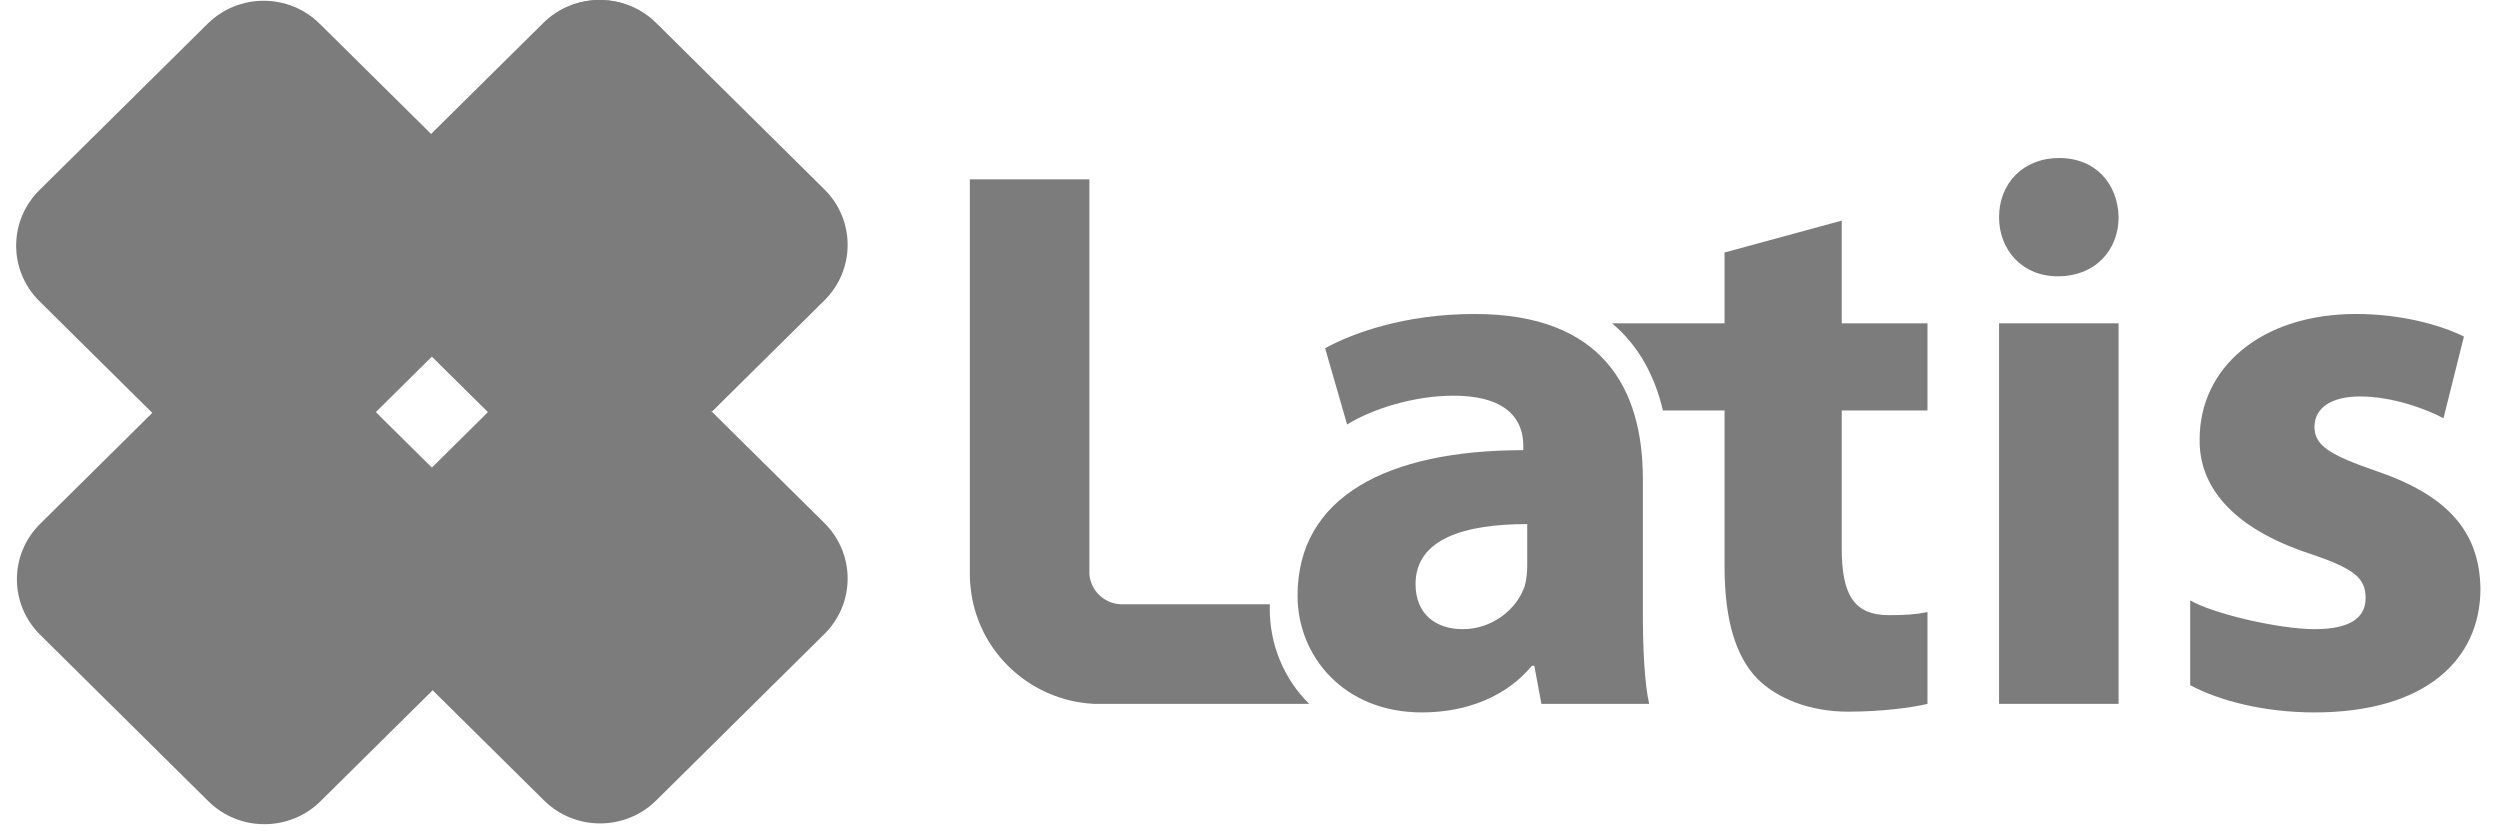
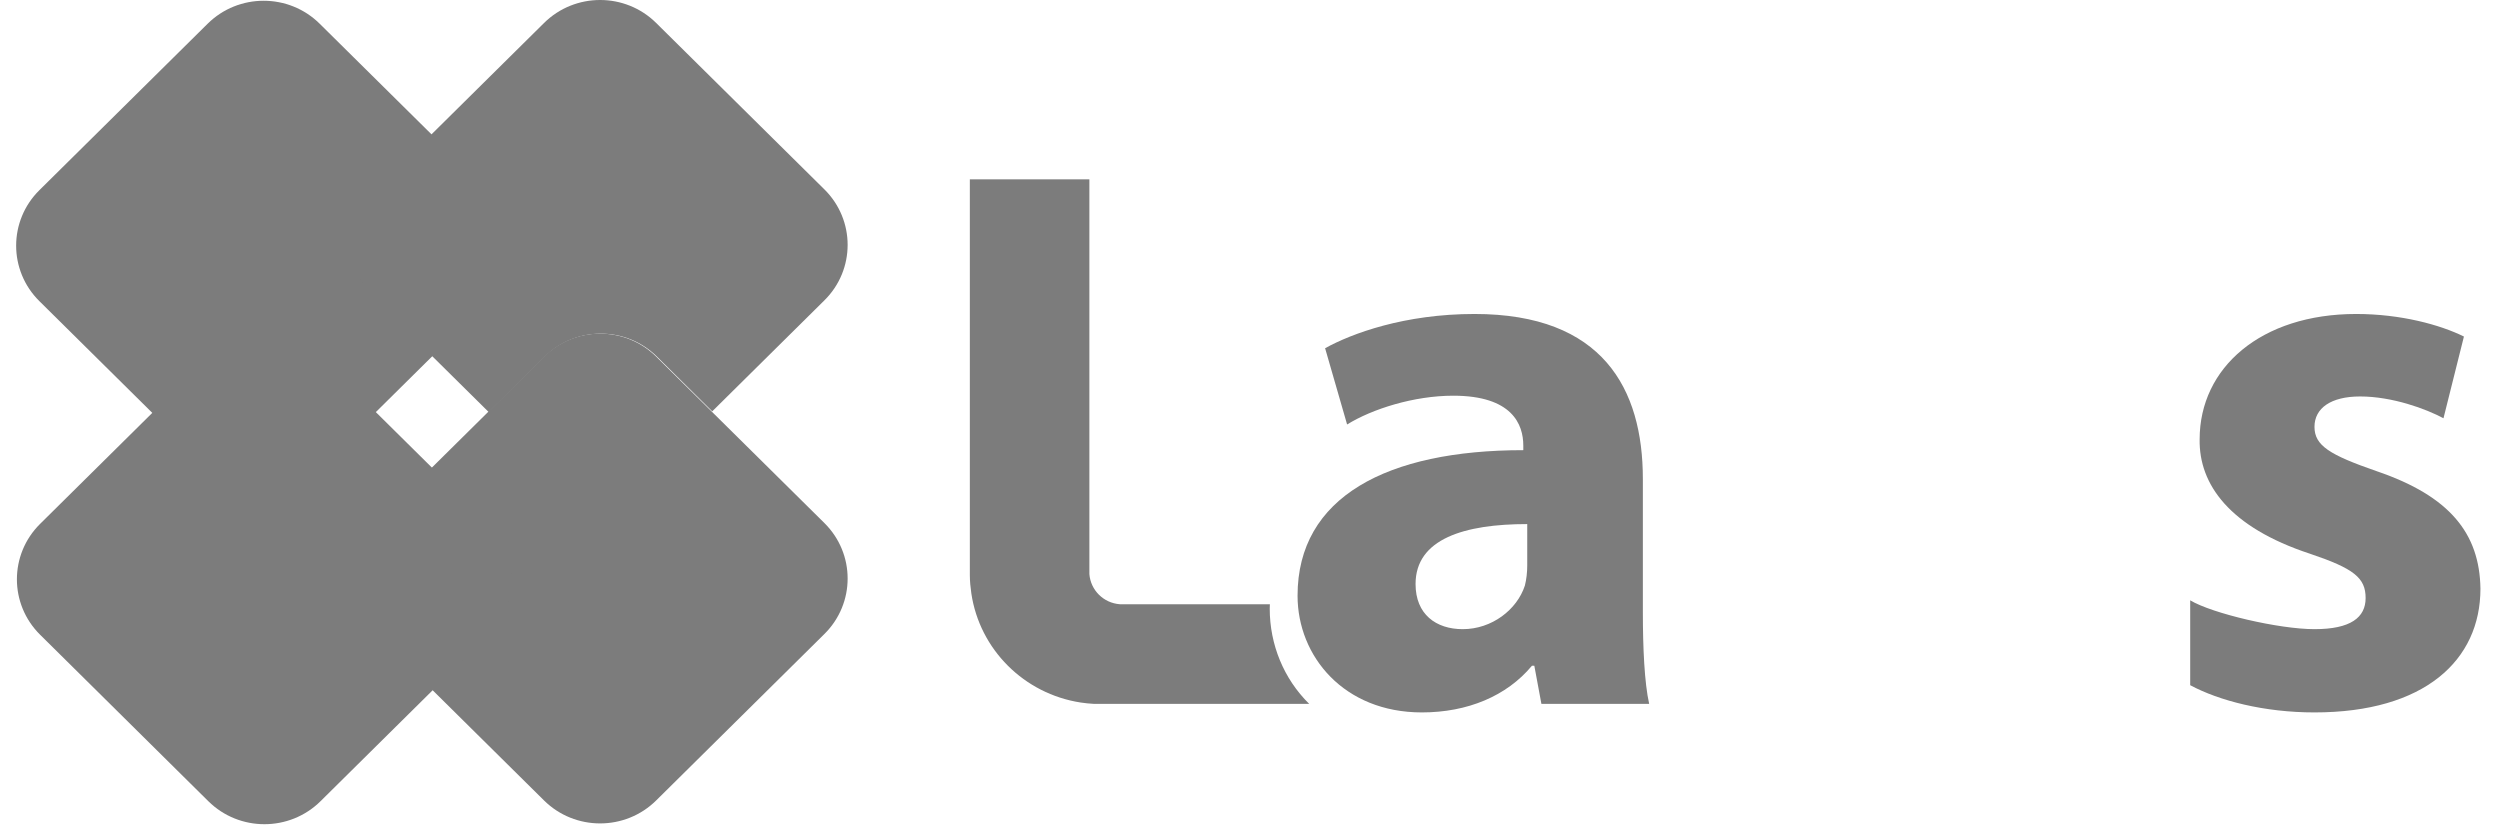
<svg xmlns="http://www.w3.org/2000/svg" width="125" height="42" viewBox="0 0 125 42" fill="none">
-   <path d="M32.77 23.34C31.222 24.872 28.711 24.873 27.162 23.341L18.752 15.019C17.203 13.487 17.204 11.003 18.752 9.471L27.164 1.149C28.712 -0.382 31.223 -0.384 32.771 1.149L41.181 9.471C42.729 11.003 42.729 13.487 41.181 15.019L32.77 23.34Z" fill="#7C7C7C" />
  <path d="M32.809 40.022C31.261 41.554 28.75 41.554 27.202 40.023L18.79 31.701C17.241 30.169 17.243 27.685 18.79 26.153L27.202 17.831C28.75 16.299 31.261 16.299 32.809 17.831L41.22 26.152C42.769 27.685 42.769 30.169 41.22 31.7L32.809 40.022Z" fill="#7C7C7C" />
  <path d="M16.026 40.061C14.477 41.593 11.966 41.593 10.417 40.061L2.007 31.738C0.458 30.207 0.459 27.723 2.007 26.192L10.419 17.869C11.966 16.337 14.477 16.337 16.026 17.869L24.436 26.191C25.985 27.722 25.985 30.207 24.436 31.739L16.026 40.061Z" fill="#7C7C7C" />
  <path d="M15.988 23.379C14.439 24.911 11.928 24.911 10.379 23.379L1.969 15.057C0.42 13.525 0.421 11.041 1.969 9.509L10.381 1.187C11.928 -0.345 14.439 -0.345 15.986 1.188L24.398 9.509C25.946 11.041 25.947 13.525 24.398 15.057L15.988 23.379Z" fill="#7C7C7C" />
  <path d="M24.437 20.605L27.24 17.831C28.789 16.299 31.298 16.299 32.847 17.831L35.612 20.567L41.219 15.019C42.769 13.487 42.769 11.003 41.221 9.471L32.809 1.149C31.26 -0.384 28.751 -0.382 27.202 1.149L18.792 9.471C17.243 11.003 17.243 13.487 18.79 15.019L24.437 20.605Z" fill="#7C7C7C" />
  <path d="M82.143 30.602C82.143 32.392 82.222 34.143 82.458 35.193H77.07L76.716 33.286H76.598C75.339 34.803 73.373 35.621 71.092 35.621C67.199 35.621 64.878 32.82 64.878 29.784C64.878 24.842 69.362 22.508 76.165 22.508V22.275C76.165 21.224 75.614 19.785 72.665 19.785C70.698 19.785 68.614 20.446 67.355 21.224L66.255 17.411C67.592 16.672 70.227 15.699 73.727 15.699C80.137 15.699 82.143 19.434 82.143 23.948V30.602H82.143ZM76.362 26.204C73.216 26.204 70.778 26.944 70.778 29.201C70.778 30.718 71.801 31.458 73.138 31.458C74.592 31.458 75.851 30.485 76.244 29.279C76.323 28.967 76.362 28.617 76.362 28.267V26.204Z" fill="#7C7C7C" />
-   <path d="M105.93 10.857C105.93 12.492 104.78 13.815 102.886 13.815C101.104 13.815 99.953 12.492 99.953 10.857C99.953 9.185 101.142 7.901 102.96 7.901C104.779 7.901 105.893 9.185 105.93 10.857Z" fill="#7C7C7C" />
-   <path d="M105.93 16.166H99.953V35.193H105.93V16.166Z" fill="#7C7C7C" />
-   <path d="M96.374 20.524V16.166H92.087V11.03L86.227 12.625V16.166H80.6C81.936 17.284 82.74 18.793 83.146 20.524H86.227V28.306C86.227 30.991 86.778 32.82 87.879 33.948C88.862 34.921 90.475 35.583 92.403 35.583C94.054 35.583 95.548 35.39 96.374 35.194V30.604C95.823 30.72 95.273 30.758 94.447 30.758C92.677 30.758 92.087 29.707 92.087 27.412V20.524H96.374Z" fill="#7C7C7C" />
  <path d="M63.487 30.437C63.487 30.361 63.492 30.288 63.494 30.212H57.996H55.994C55.177 30.152 54.532 29.512 54.469 28.704V25.937V8.967H48.492V28.755C48.493 29.067 48.523 29.371 48.567 29.671C48.982 32.473 51.203 34.688 54.027 35.125C54.243 35.158 54.463 35.181 54.686 35.193H65.459C64.184 33.937 63.487 32.223 63.487 30.437Z" fill="#7C7C7C" />
  <path d="M109.51 30.016C110.611 30.677 113.953 31.458 115.724 31.458C117.533 31.458 118.281 30.874 118.281 29.901C118.281 28.89 117.691 28.423 115.488 27.683C111.476 26.36 109.943 24.22 109.982 21.964C109.982 18.384 113.049 15.699 117.809 15.699C120.05 15.699 122.016 16.243 123.196 16.827L122.174 20.913C121.308 20.446 119.618 19.823 118.005 19.823C116.549 19.823 115.724 20.407 115.724 21.341C115.724 22.275 116.471 22.741 118.83 23.558C122.488 24.804 123.982 26.671 124.022 29.434C124.022 33.014 121.229 35.621 115.724 35.621C113.206 35.621 110.965 35.038 109.51 34.26V30.016H109.51Z" fill="#7C7C7C" />
</svg>